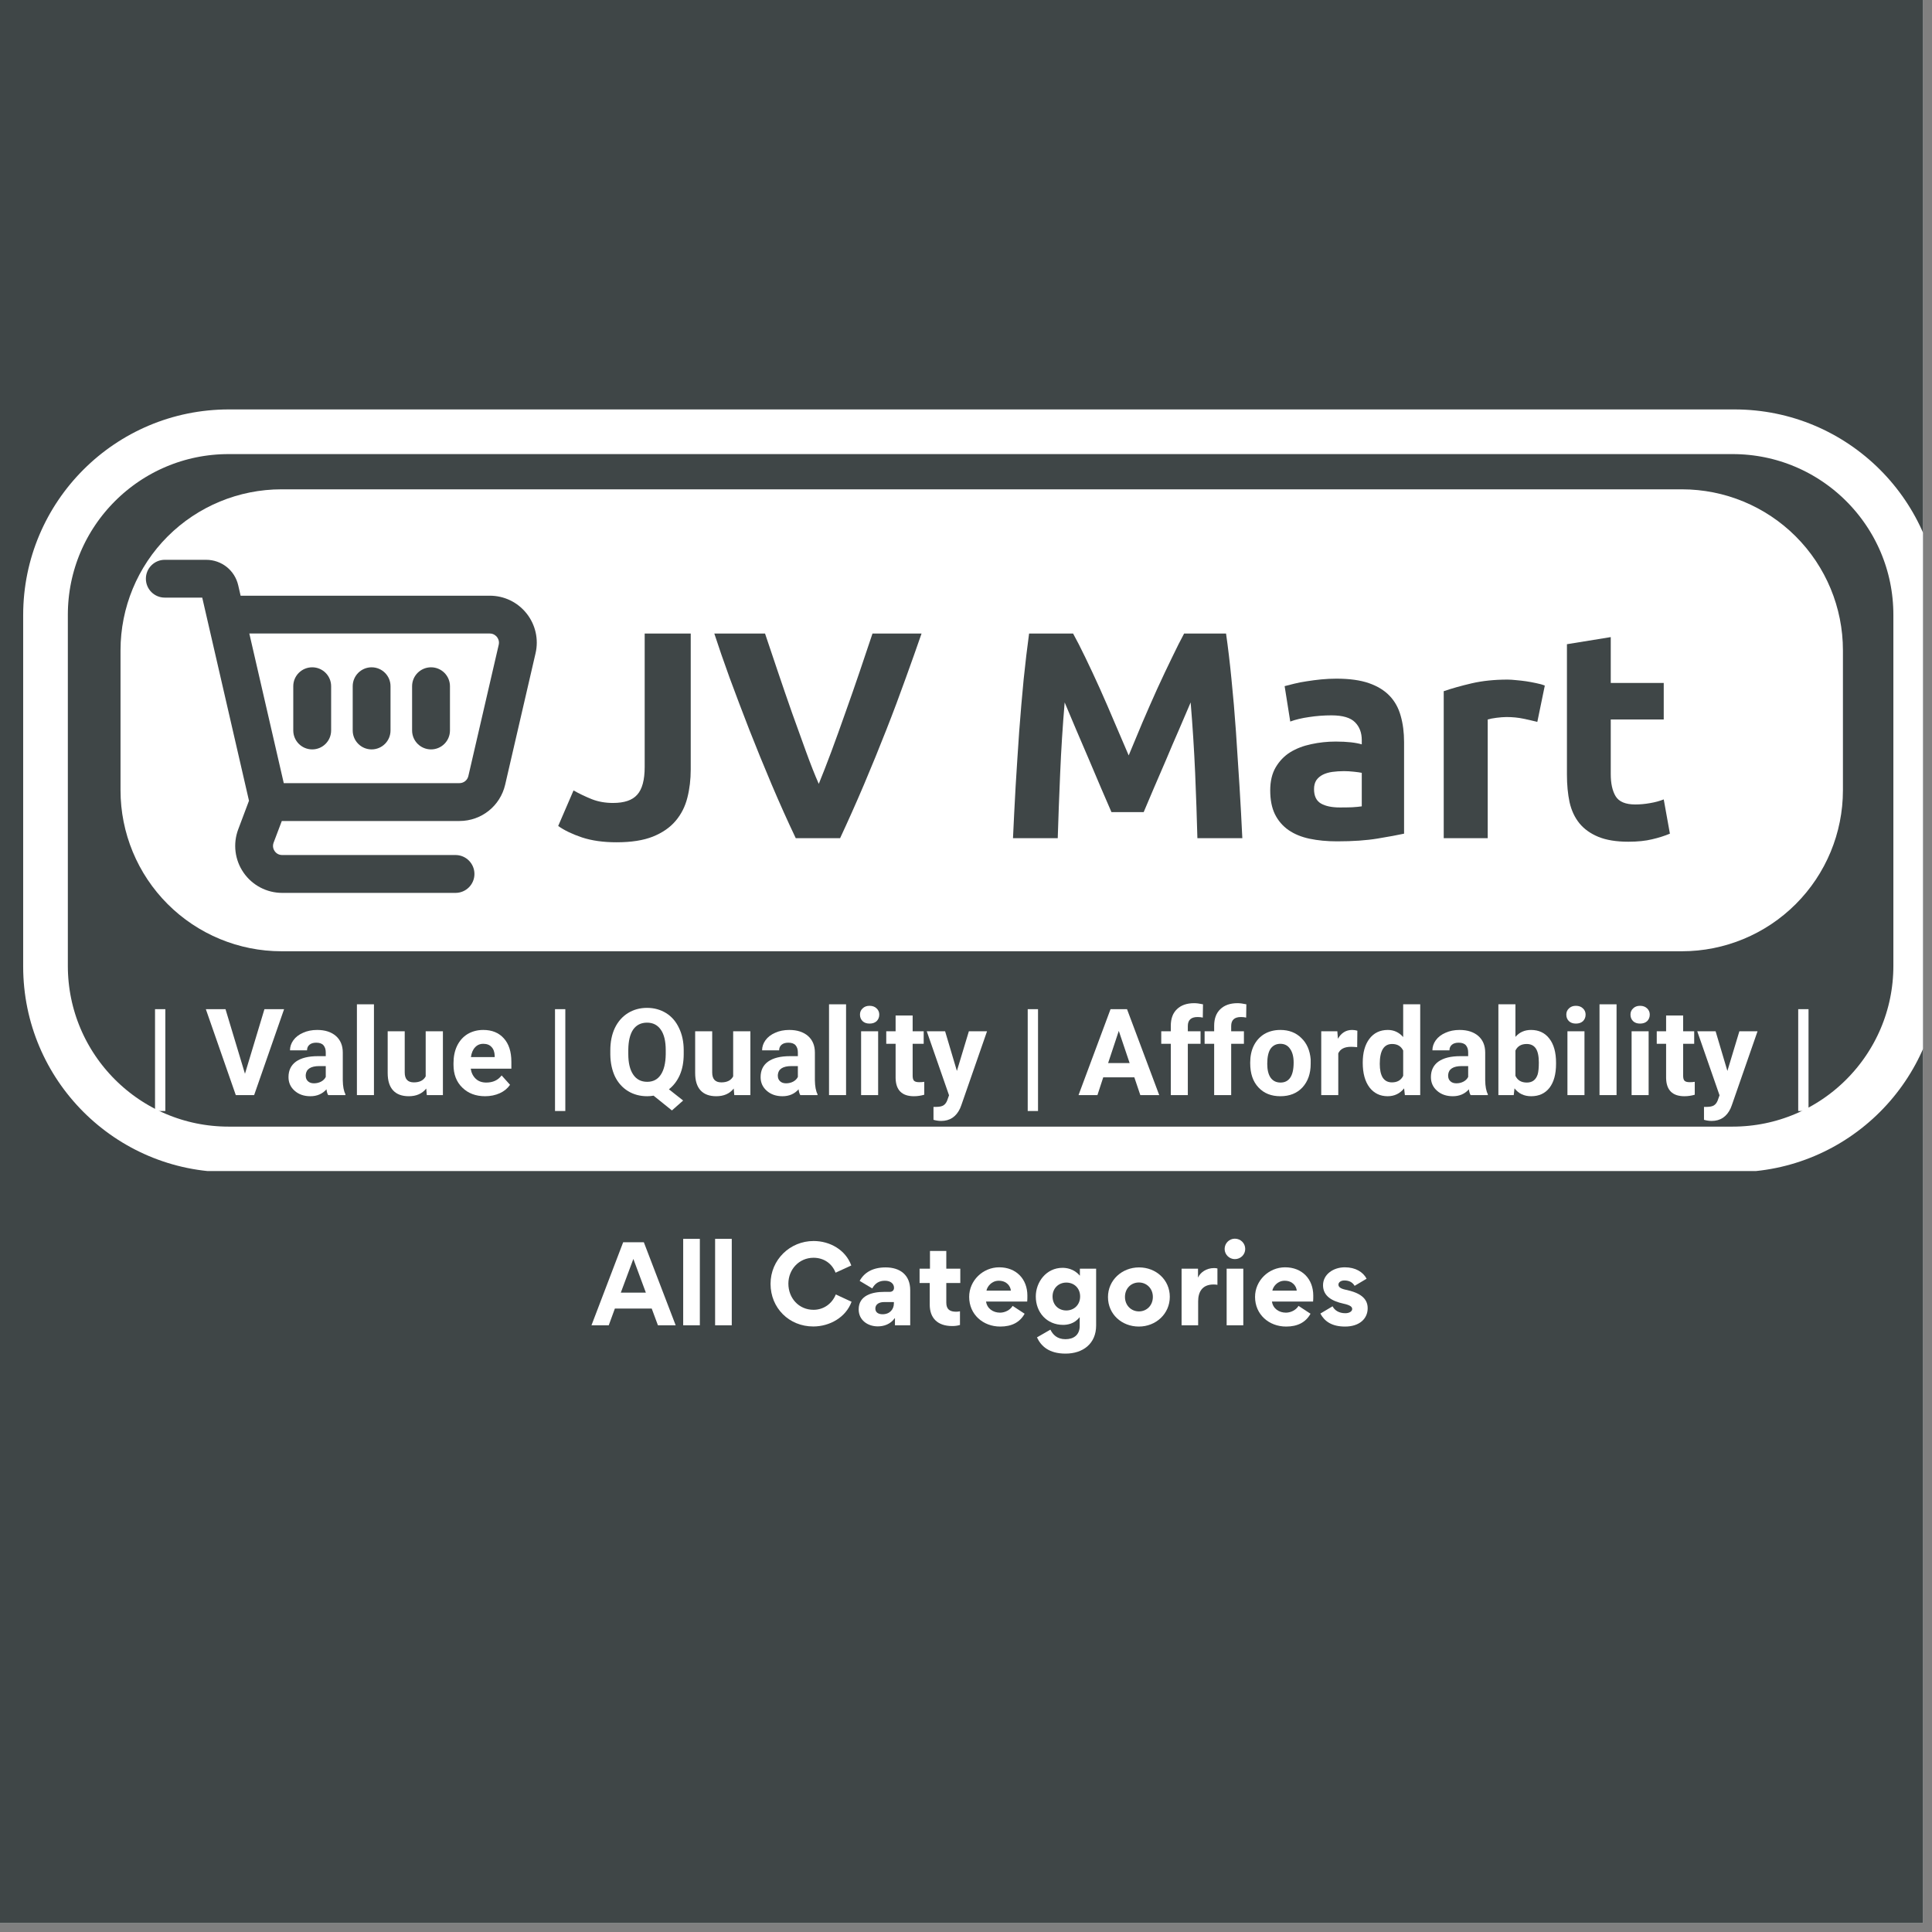
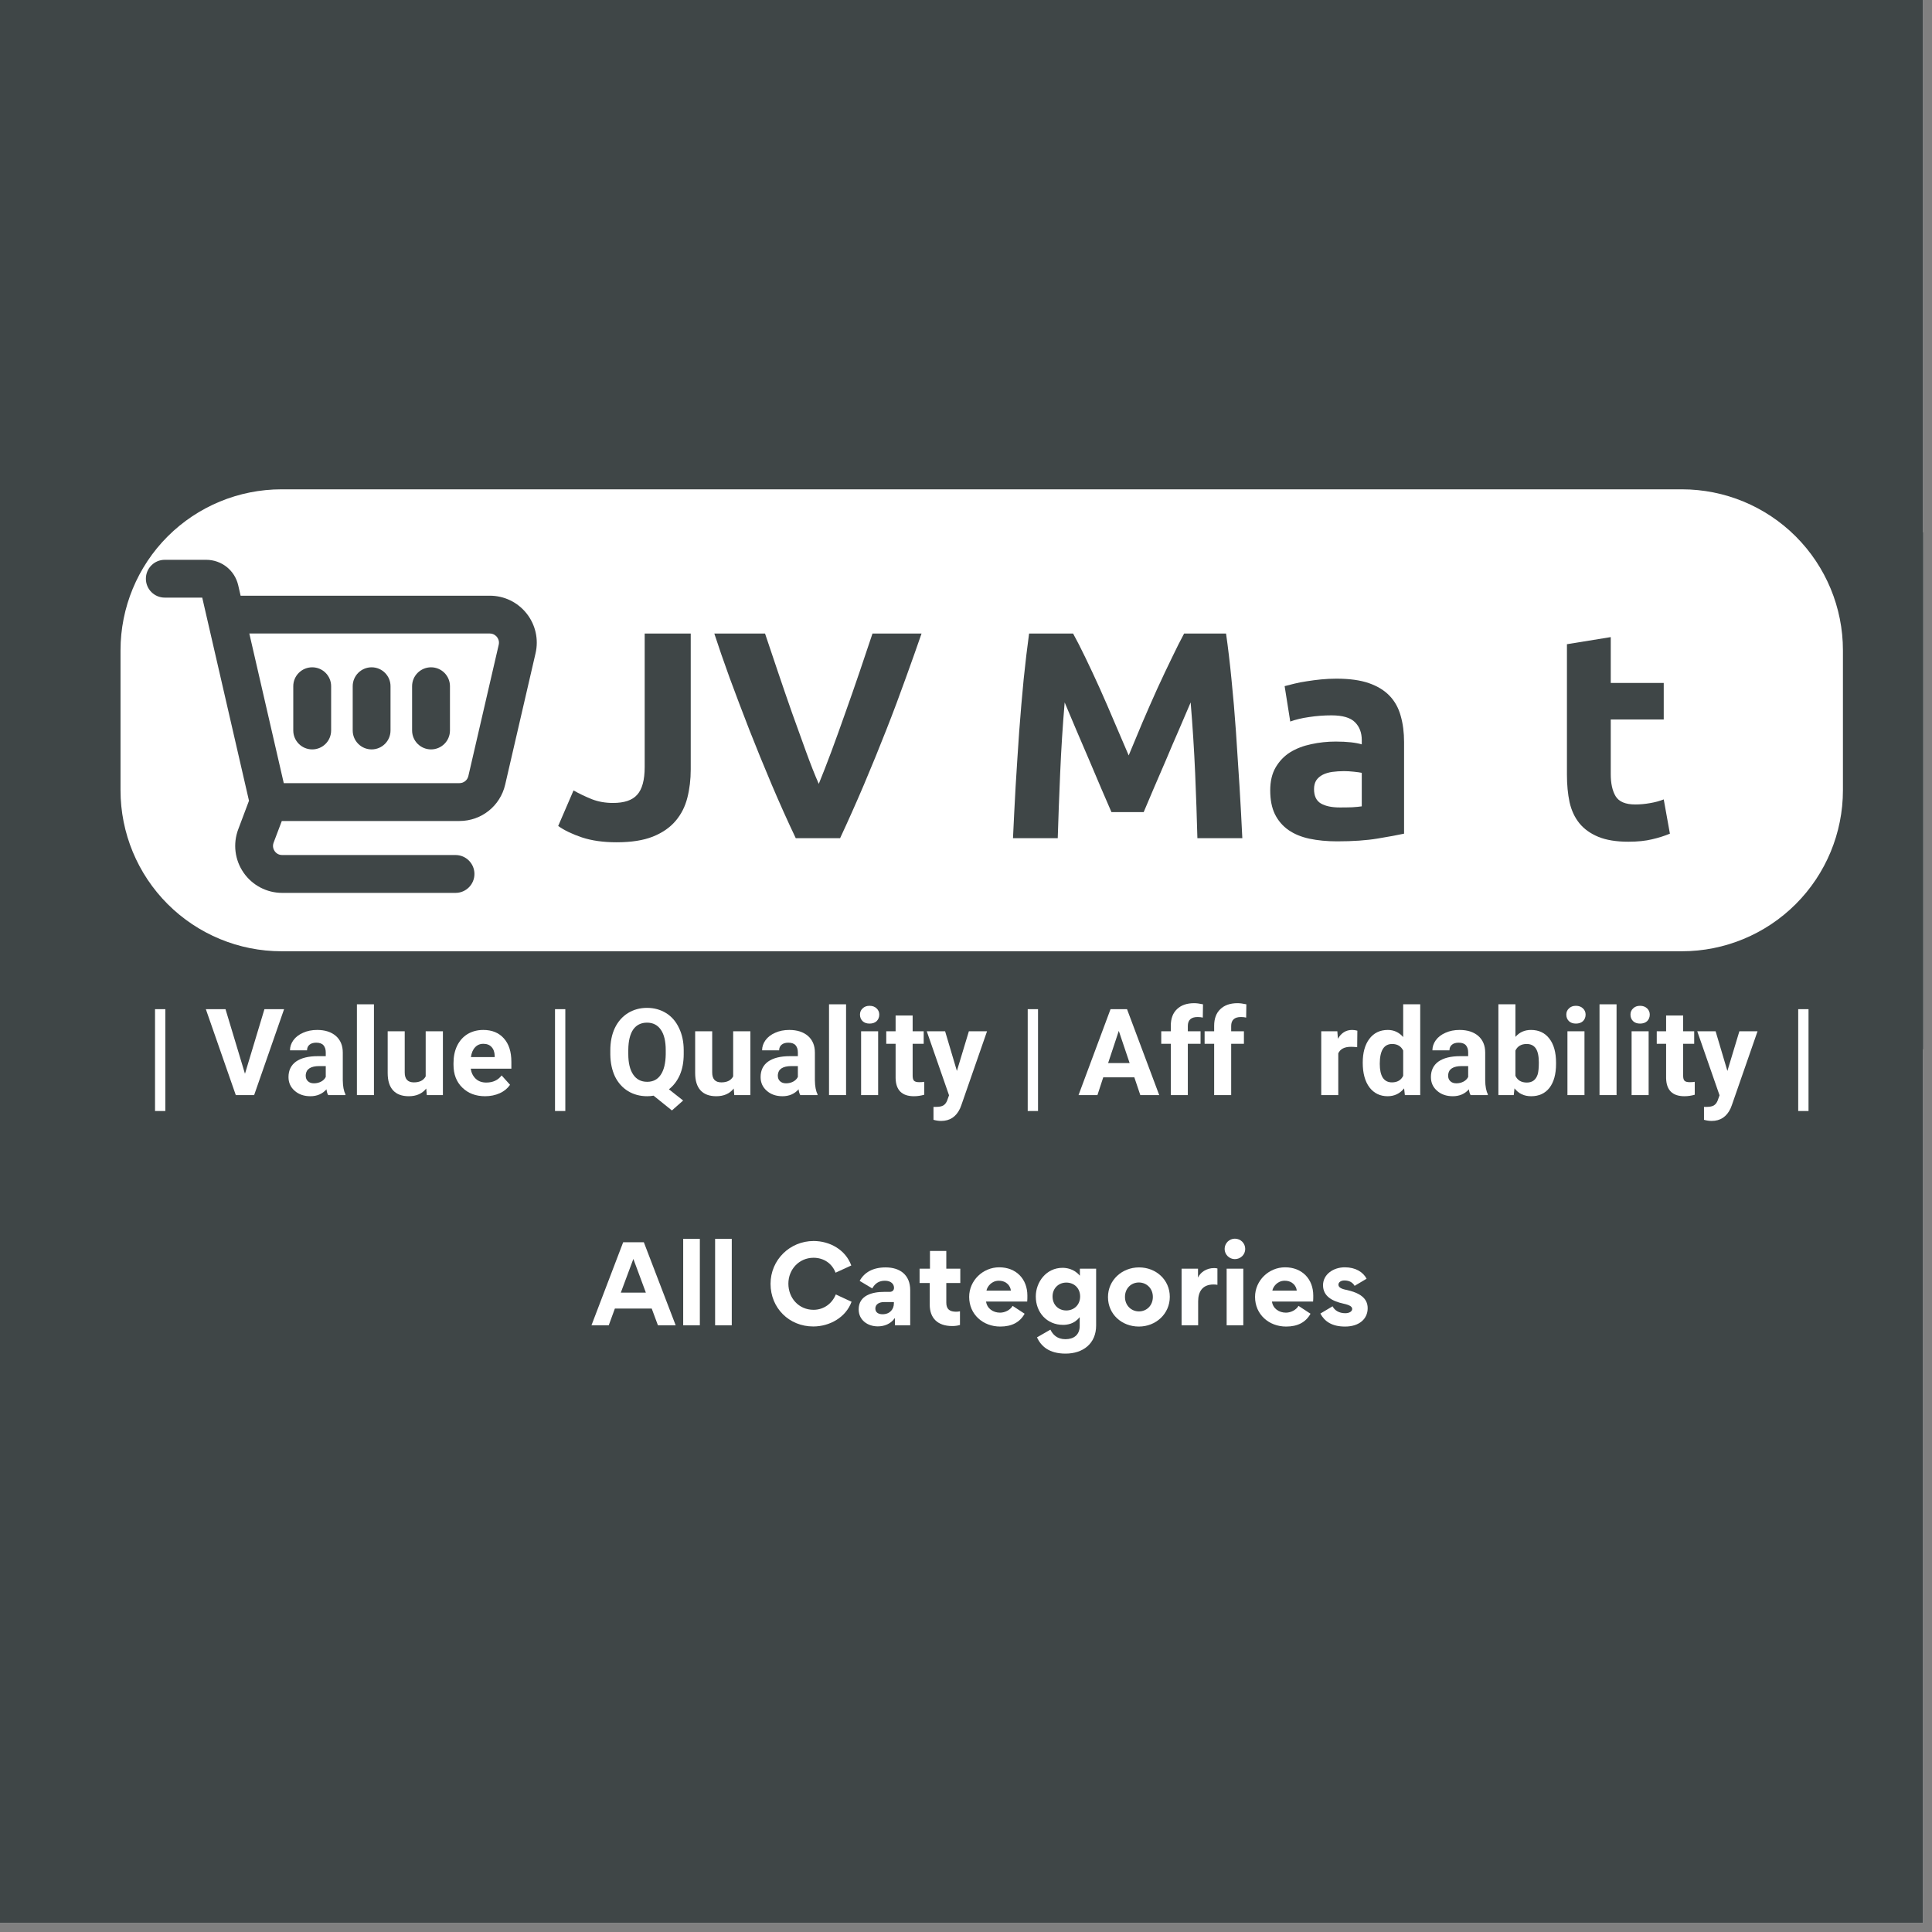
<svg xmlns="http://www.w3.org/2000/svg" width="215" zoomAndPan="magnify" viewBox="0 0 161.25 161.25" height="215" preserveAspectRatio="xMidYMid meet" version="1.0">
  <rect x="0" y="0" width="161.25" height="161.25" fill="#808080" stroke="none" />
  <defs>
    <g />
    <clipPath id="d0197b1c9a">
      <path d="M 0 0 L 160.504 0 L 160.504 160.504 L 0 160.504 Z M 0 0 " clip-rule="nonzero" />
    </clipPath>
    <clipPath id="1f982c835c">
      <path d="M 1.934 34.172 L 160.504 34.172 L 160.504 97.836 L 1.934 97.836 Z M 1.934 34.172 " clip-rule="nonzero" />
    </clipPath>
    <clipPath id="d5a5f6db43">
      <path d="M 19.102 34.172 L 144.77 34.172 C 154.254 34.172 161.941 41.859 161.941 51.34 L 161.941 80.664 C 161.941 90.148 154.254 97.836 144.77 97.836 L 19.102 97.836 C 9.617 97.836 1.934 90.148 1.934 80.664 L 1.934 51.34 C 1.934 41.859 9.617 34.172 19.102 34.172 Z M 19.102 34.172 " clip-rule="nonzero" />
    </clipPath>
    <clipPath id="ab2d9cd286">
-       <path d="M 1.934 34.172 L 160.504 34.172 L 160.504 97.738 L 1.934 97.738 Z M 1.934 34.172 " clip-rule="nonzero" />
-     </clipPath>
+       </clipPath>
    <clipPath id="ac7b768809">
      <path d="M 19.102 34.172 L 144.766 34.172 C 154.25 34.172 161.938 41.855 161.938 51.34 L 161.938 80.664 C 161.938 90.145 154.25 97.832 144.766 97.832 L 19.102 97.832 C 9.621 97.832 1.934 90.145 1.934 80.664 L 1.934 51.34 C 1.934 41.855 9.621 34.172 19.102 34.172 Z M 19.102 34.172 " clip-rule="nonzero" />
    </clipPath>
    <clipPath id="669e2a66a1">
      <path d="M 10.059 40.84 L 153.887 40.84 L 153.887 79.395 L 10.059 79.395 Z M 10.059 40.84 " clip-rule="nonzero" />
    </clipPath>
    <clipPath id="c93cad9456">
      <path d="M 23.496 40.84 L 140.379 40.84 C 143.941 40.84 147.359 42.254 149.879 44.773 C 152.398 47.293 153.816 50.711 153.816 54.277 L 153.816 65.957 C 153.816 69.52 152.398 72.938 149.879 75.457 C 147.359 77.977 143.941 79.395 140.379 79.395 L 23.496 79.395 C 19.93 79.395 16.512 77.977 13.992 75.457 C 11.473 72.938 10.059 69.52 10.059 65.957 L 10.059 54.277 C 10.059 50.711 11.473 47.293 13.992 44.773 C 16.512 42.254 19.93 40.84 23.496 40.84 Z M 23.496 40.84 " clip-rule="nonzero" />
    </clipPath>
    <clipPath id="256cc14608">
      <path d="M 12.176 46.398 L 45 46.398 L 45 74.723 L 12.176 74.723 Z M 12.176 46.398 " clip-rule="nonzero" />
    </clipPath>
  </defs>
  <g clip-path="url(#d0197b1c9a)">
    <path fill="#ffffff" d="M 0 0 L 160.504 0 L 160.504 160.504 L 0 160.504 Z M 0 0 " fill-opacity="1" fill-rule="nonzero" />
    <path fill="#3f4647" d="M 0 0 L 160.504 0 L 160.504 160.504 L 0 160.504 Z M 0 0 " fill-opacity="1" fill-rule="nonzero" />
  </g>
  <g clip-path="url(#1f982c835c)">
    <g clip-path="url(#d5a5f6db43)">
      <path fill="#3f4647" d="M 1.934 34.172 L 161.84 34.172 L 161.84 97.836 L 1.934 97.836 Z M 1.934 34.172 " fill-opacity="1" fill-rule="nonzero" />
    </g>
  </g>
  <g clip-path="url(#ab2d9cd286)">
    <g clip-path="url(#ac7b768809)">
      <path stroke-linecap="butt" transform="matrix(0.329, 0, 0, 0.329, 1.933, 34.17)" fill="none" stroke-linejoin="miter" d="M 52.125 0.005 L 433.645 0.005 C 462.44 0.005 485.779 23.333 485.779 52.128 L 485.779 141.157 C 485.779 169.94 462.44 193.28 433.645 193.28 L 52.125 193.28 C 23.342 193.28 0.002 169.94 0.002 141.157 L 0.002 52.128 C 0.002 23.333 23.342 0.005 52.125 0.005 Z M 52.125 0.005 " stroke="#ffffff" stroke-width="22.665" stroke-opacity="1" stroke-miterlimit="4" />
    </g>
  </g>
  <g clip-path="url(#669e2a66a1)">
    <g clip-path="url(#c93cad9456)">
      <path fill="#ffffff" d="M 10.059 40.84 L 153.887 40.84 L 153.887 79.395 L 10.059 79.395 Z M 10.059 40.84 " fill-opacity="1" fill-rule="nonzero" />
    </g>
  </g>
  <g fill="#3f4647" fill-opacity="1">
    <g transform="translate(46.338, 69.955)">
      <g>
        <path d="M 11.312 -5.734 C 11.312 -4.898 11.219 -4.113 11.031 -3.375 C 10.844 -2.633 10.516 -1.988 10.047 -1.438 C 9.578 -0.883 8.941 -0.445 8.141 -0.125 C 7.348 0.188 6.344 0.344 5.125 0.344 C 4.008 0.344 3.047 0.207 2.234 -0.062 C 1.43 -0.332 0.77 -0.648 0.25 -1.016 L 1.531 -3.984 C 2.008 -3.711 2.52 -3.469 3.062 -3.25 C 3.602 -3.039 4.191 -2.938 4.828 -2.938 C 5.766 -2.938 6.438 -3.164 6.844 -3.625 C 7.258 -4.082 7.469 -4.852 7.469 -5.938 L 7.469 -17.078 L 11.312 -17.078 Z M 11.312 -5.734 " />
      </g>
    </g>
  </g>
  <g fill="#3f4647" fill-opacity="1">
    <g transform="translate(59.368, 69.955)">
      <g>
        <path d="M 7.047 0 C 6.367 -1.426 5.703 -2.91 5.047 -4.453 C 4.391 -6.004 3.766 -7.535 3.172 -9.047 C 2.586 -10.555 2.039 -12 1.531 -13.375 C 1.031 -14.758 0.602 -15.992 0.25 -17.078 L 4.484 -17.078 C 4.816 -16.086 5.176 -15.02 5.562 -13.875 C 5.945 -12.738 6.336 -11.602 6.734 -10.469 C 7.141 -9.332 7.531 -8.25 7.906 -7.219 C 8.281 -6.188 8.633 -5.289 8.969 -4.531 C 9.281 -5.289 9.629 -6.188 10.016 -7.219 C 10.398 -8.25 10.789 -9.332 11.188 -10.469 C 11.594 -11.602 11.988 -12.738 12.375 -13.875 C 12.758 -15.02 13.117 -16.086 13.453 -17.078 L 17.547 -17.078 C 17.172 -15.992 16.734 -14.758 16.234 -13.375 C 15.742 -12 15.203 -10.555 14.609 -9.047 C 14.016 -7.535 13.391 -6.004 12.734 -4.453 C 12.078 -2.91 11.414 -1.426 10.75 0 Z M 7.047 0 " />
      </g>
    </g>
  </g>
  <g fill="#3f4647" fill-opacity="1">
    <g transform="translate(77.151, 69.955)">
      <g />
    </g>
  </g>
  <g fill="#3f4647" fill-opacity="1">
    <g transform="translate(83.063, 69.955)">
      <g>
        <path d="M 6.5 -17.078 C 6.801 -16.535 7.145 -15.863 7.531 -15.062 C 7.914 -14.27 8.316 -13.41 8.734 -12.484 C 9.148 -11.555 9.562 -10.609 9.969 -9.641 C 10.383 -8.672 10.773 -7.758 11.141 -6.906 C 11.492 -7.758 11.875 -8.672 12.281 -9.641 C 12.695 -10.609 13.113 -11.555 13.531 -12.484 C 13.957 -13.41 14.363 -14.27 14.75 -15.062 C 15.133 -15.863 15.473 -16.535 15.766 -17.078 L 19.266 -17.078 C 19.43 -15.941 19.582 -14.672 19.719 -13.266 C 19.863 -11.859 19.988 -10.395 20.094 -8.875 C 20.195 -7.363 20.297 -5.844 20.391 -4.312 C 20.484 -2.781 20.562 -1.344 20.625 0 L 16.875 0 C 16.832 -1.656 16.77 -3.461 16.688 -5.422 C 16.602 -7.379 16.477 -9.348 16.312 -11.328 C 16.02 -10.641 15.691 -9.875 15.328 -9.031 C 14.961 -8.195 14.602 -7.359 14.25 -6.516 C 13.895 -5.68 13.551 -4.883 13.219 -4.125 C 12.895 -3.363 12.617 -2.711 12.391 -2.172 L 9.703 -2.172 C 9.473 -2.711 9.191 -3.363 8.859 -4.125 C 8.535 -4.883 8.195 -5.68 7.844 -6.516 C 7.488 -7.359 7.129 -8.195 6.766 -9.031 C 6.41 -9.875 6.086 -10.641 5.797 -11.328 C 5.629 -9.348 5.504 -7.379 5.422 -5.422 C 5.336 -3.461 5.27 -1.656 5.219 0 L 1.484 0 C 1.547 -1.344 1.617 -2.781 1.703 -4.312 C 1.797 -5.844 1.895 -7.363 2 -8.875 C 2.113 -10.395 2.238 -11.859 2.375 -13.266 C 2.52 -14.672 2.672 -15.941 2.828 -17.078 Z M 6.5 -17.078 " />
      </g>
    </g>
  </g>
  <g fill="#3f4647" fill-opacity="1">
    <g transform="translate(105.157, 69.955)">
      <g>
        <path d="M 6.672 -2.562 C 7.035 -2.562 7.379 -2.566 7.703 -2.578 C 8.035 -2.598 8.301 -2.625 8.5 -2.656 L 8.5 -5.453 C 8.352 -5.484 8.129 -5.516 7.828 -5.547 C 7.535 -5.578 7.266 -5.594 7.016 -5.594 C 6.672 -5.594 6.348 -5.57 6.047 -5.531 C 5.742 -5.488 5.477 -5.41 5.25 -5.297 C 5.02 -5.18 4.836 -5.023 4.703 -4.828 C 4.578 -4.629 4.516 -4.383 4.516 -4.094 C 4.516 -3.52 4.707 -3.117 5.094 -2.891 C 5.477 -2.672 6.004 -2.562 6.672 -2.562 Z M 6.375 -13.312 C 7.469 -13.312 8.375 -13.188 9.094 -12.938 C 9.812 -12.688 10.391 -12.332 10.828 -11.875 C 11.266 -11.414 11.57 -10.859 11.75 -10.203 C 11.938 -9.547 12.031 -8.816 12.031 -8.016 L 12.031 -0.375 C 11.5 -0.258 10.766 -0.125 9.828 0.031 C 8.891 0.188 7.758 0.266 6.438 0.266 C 5.594 0.266 4.828 0.191 4.141 0.047 C 3.461 -0.098 2.879 -0.336 2.391 -0.672 C 1.898 -1.016 1.52 -1.457 1.25 -2 C 0.988 -2.539 0.859 -3.203 0.859 -3.984 C 0.859 -4.742 1.008 -5.383 1.312 -5.906 C 1.625 -6.438 2.031 -6.859 2.531 -7.172 C 3.039 -7.484 3.625 -7.707 4.281 -7.844 C 4.938 -7.988 5.617 -8.062 6.328 -8.062 C 6.805 -8.062 7.227 -8.039 7.594 -8 C 7.969 -7.957 8.27 -7.898 8.5 -7.828 L 8.5 -8.188 C 8.5 -8.801 8.312 -9.297 7.938 -9.672 C 7.562 -10.055 6.906 -10.25 5.969 -10.25 C 5.344 -10.25 4.723 -10.203 4.109 -10.109 C 3.504 -10.023 2.977 -9.898 2.531 -9.734 L 2.062 -12.688 C 2.281 -12.75 2.547 -12.816 2.859 -12.891 C 3.18 -12.973 3.531 -13.039 3.906 -13.094 C 4.289 -13.156 4.691 -13.207 5.109 -13.25 C 5.523 -13.289 5.945 -13.312 6.375 -13.312 Z M 6.375 -13.312 " />
      </g>
    </g>
  </g>
  <g fill="#3f4647" fill-opacity="1">
    <g transform="translate(118.778, 69.955)">
      <g>
-         <path d="M 9.531 -9.703 C 9.207 -9.785 8.82 -9.875 8.375 -9.969 C 7.938 -10.062 7.461 -10.109 6.953 -10.109 C 6.723 -10.109 6.445 -10.086 6.125 -10.047 C 5.801 -10.004 5.555 -9.957 5.391 -9.906 L 5.391 0 L 1.719 0 L 1.719 -12.266 C 2.375 -12.492 3.148 -12.711 4.047 -12.922 C 4.941 -13.129 5.941 -13.234 7.047 -13.234 C 7.242 -13.234 7.484 -13.219 7.766 -13.188 C 8.047 -13.164 8.32 -13.133 8.594 -13.094 C 8.875 -13.051 9.156 -13 9.438 -12.938 C 9.719 -12.883 9.957 -12.816 10.156 -12.734 Z M 9.531 -9.703 " />
-       </g>
+         </g>
    </g>
  </g>
  <g fill="#3f4647" fill-opacity="1">
    <g transform="translate(129.172, 69.955)">
      <g>
        <path d="M 1.609 -16.188 L 5.266 -16.781 L 5.266 -12.953 L 9.688 -12.953 L 9.688 -9.906 L 5.266 -9.906 L 5.266 -5.344 C 5.266 -4.57 5.398 -3.957 5.672 -3.5 C 5.953 -3.039 6.5 -2.812 7.312 -2.812 C 7.707 -2.812 8.113 -2.848 8.531 -2.922 C 8.957 -2.992 9.344 -3.098 9.688 -3.234 L 10.203 -0.375 C 9.754 -0.188 9.258 -0.031 8.719 0.094 C 8.176 0.227 7.516 0.297 6.734 0.297 C 5.723 0.297 4.891 0.16 4.234 -0.109 C 3.578 -0.379 3.051 -0.754 2.656 -1.234 C 2.258 -1.723 1.984 -2.312 1.828 -3 C 1.68 -3.695 1.609 -4.461 1.609 -5.297 Z M 1.609 -16.188 " />
      </g>
    </g>
  </g>
  <g fill="#3f4647" fill-opacity="1">
    <g transform="translate(140.112, 69.955)">
      <g />
    </g>
  </g>
  <g clip-path="url(#256cc14608)">
    <path fill="#3f4647" d="M 40.879 49.719 L 20.082 49.719 C 20.031 49.5 19.883 48.852 19.883 48.852 C 19.594 47.598 18.492 46.723 17.203 46.723 L 13.754 46.723 C 12.879 46.723 12.176 47.43 12.176 48.301 C 12.176 49.176 12.879 49.879 13.754 49.879 L 16.879 49.879 C 16.98 50.328 20.781 66.832 20.781 66.832 L 19.883 69.219 C 19.43 70.422 19.594 71.773 20.328 72.832 C 21.059 73.891 22.266 74.523 23.551 74.523 L 38.02 74.523 C 38.891 74.523 39.598 73.816 39.598 72.945 C 39.598 72.07 38.891 71.363 38.02 71.363 L 23.551 71.363 C 23.203 71.363 23.008 71.16 22.922 71.035 C 22.84 70.914 22.715 70.656 22.836 70.332 L 23.52 68.523 L 38.344 68.523 C 40.18 68.523 41.75 67.273 42.164 65.484 L 44.699 54.523 C 44.969 53.352 44.695 52.141 43.949 51.199 C 43.199 50.258 42.082 49.719 40.879 49.719 Z M 41.625 53.812 L 39.09 64.773 C 39.008 65.121 38.703 65.363 38.344 65.363 L 23.684 65.363 C 23.109 62.875 21.781 57.098 20.809 52.875 L 40.879 52.875 C 41.199 52.875 41.391 53.059 41.477 53.164 C 41.562 53.273 41.695 53.5 41.625 53.812 Z M 41.625 53.812 " fill-opacity="1" fill-rule="nonzero" />
  </g>
  <path fill="#3f4647" d="M 26.059 55.695 C 25.184 55.695 24.477 56.402 24.477 57.273 L 24.477 60.965 C 24.477 61.84 25.184 62.547 26.059 62.547 C 26.93 62.547 27.637 61.84 27.637 60.965 L 27.637 57.273 C 27.637 56.402 26.93 55.695 26.059 55.695 Z M 26.059 55.695 " fill-opacity="1" fill-rule="nonzero" />
  <path fill="#3f4647" d="M 31.016 55.695 C 30.145 55.695 29.438 56.402 29.438 57.273 L 29.438 60.965 C 29.438 61.84 30.145 62.547 31.016 62.547 C 31.887 62.547 32.594 61.84 32.594 60.965 L 32.594 57.273 C 32.594 56.402 31.887 55.695 31.016 55.695 Z M 31.016 55.695 " fill-opacity="1" fill-rule="nonzero" />
  <path fill="#3f4647" d="M 35.977 55.695 C 35.102 55.695 34.395 56.402 34.395 57.273 L 34.395 60.965 C 34.395 61.84 35.102 62.547 35.977 62.547 C 36.848 62.547 37.555 61.84 37.555 60.965 L 37.555 57.273 C 37.555 56.402 36.848 55.695 35.977 55.695 Z M 35.977 55.695 " fill-opacity="1" fill-rule="nonzero" />
  <g fill="#ffffff" fill-opacity="1">
    <g transform="translate(12.08, 91.4)">
      <g>
        <path d="M 1.719 1.328 L 0.859 1.328 L 0.859 -7.172 L 1.719 -7.172 Z M 1.719 1.328 " />
      </g>
    </g>
  </g>
  <g fill="#ffffff" fill-opacity="1">
    <g transform="translate(14.634, 91.4)">
      <g />
    </g>
  </g>
  <g fill="#ffffff" fill-opacity="1">
    <g transform="translate(17.149, 91.4)">
      <g>
        <path d="M 3.297 -1.781 L 4.922 -7.172 L 6.562 -7.172 L 4.062 0 L 2.531 0 L 0.031 -7.172 L 1.672 -7.172 Z M 3.297 -1.781 " />
      </g>
    </g>
  </g>
  <g fill="#ffffff" fill-opacity="1">
    <g transform="translate(23.751, 91.4)">
      <g>
        <path d="M 3.641 0 C 3.566 -0.125 3.52 -0.285 3.5 -0.484 C 3.156 -0.098 2.707 0.094 2.156 0.094 C 1.625 0.094 1.188 -0.055 0.844 -0.359 C 0.5 -0.66 0.328 -1.039 0.328 -1.5 C 0.328 -2.062 0.535 -2.492 0.953 -2.797 C 1.379 -3.098 1.988 -3.25 2.781 -3.25 L 3.438 -3.25 L 3.438 -3.562 C 3.438 -3.812 3.375 -4.008 3.25 -4.156 C 3.125 -4.301 2.922 -4.375 2.641 -4.375 C 2.398 -4.375 2.211 -4.316 2.078 -4.203 C 1.941 -4.086 1.875 -3.93 1.875 -3.734 L 0.453 -3.734 C 0.453 -4.035 0.547 -4.316 0.734 -4.578 C 0.93 -4.848 1.203 -5.055 1.547 -5.203 C 1.891 -5.359 2.281 -5.438 2.719 -5.438 C 3.375 -5.438 3.895 -5.27 4.281 -4.938 C 4.664 -4.602 4.859 -4.141 4.859 -3.547 L 4.859 -1.234 C 4.867 -0.723 4.941 -0.336 5.078 -0.078 L 5.078 0 Z M 2.453 -0.984 C 2.672 -0.984 2.867 -1.031 3.047 -1.125 C 3.223 -1.219 3.352 -1.348 3.438 -1.516 L 3.438 -2.422 L 2.906 -2.422 C 2.188 -2.422 1.805 -2.176 1.766 -1.688 L 1.766 -1.609 C 1.766 -1.422 1.828 -1.27 1.953 -1.156 C 2.078 -1.039 2.242 -0.984 2.453 -0.984 Z M 2.453 -0.984 " />
      </g>
    </g>
  </g>
  <g fill="#ffffff" fill-opacity="1">
    <g transform="translate(29.164, 91.4)">
      <g>
        <path d="M 2.047 0 L 0.625 0 L 0.625 -7.578 L 2.047 -7.578 Z M 2.047 0 " />
      </g>
    </g>
  </g>
  <g fill="#ffffff" fill-opacity="1">
    <g transform="translate(31.841, 91.4)">
      <g>
        <path d="M 3.734 -0.547 C 3.391 -0.117 2.906 0.094 2.281 0.094 C 1.707 0.094 1.27 -0.066 0.969 -0.391 C 0.664 -0.723 0.516 -1.207 0.516 -1.844 L 0.516 -5.328 L 1.938 -5.328 L 1.938 -1.891 C 1.938 -1.336 2.191 -1.062 2.703 -1.062 C 3.18 -1.062 3.508 -1.227 3.688 -1.562 L 3.688 -5.328 L 5.125 -5.328 L 5.125 0 L 3.781 0 Z M 3.734 -0.547 " />
      </g>
    </g>
  </g>
  <g fill="#ffffff" fill-opacity="1">
    <g transform="translate(37.492, 91.4)">
      <g>
        <path d="M 3 0.094 C 2.219 0.094 1.582 -0.145 1.094 -0.625 C 0.602 -1.102 0.359 -1.738 0.359 -2.531 L 0.359 -2.672 C 0.359 -3.211 0.457 -3.691 0.656 -4.109 C 0.863 -4.535 1.156 -4.863 1.531 -5.094 C 1.914 -5.32 2.352 -5.438 2.844 -5.438 C 3.57 -5.438 4.145 -5.203 4.562 -4.734 C 4.977 -4.273 5.188 -3.625 5.188 -2.781 L 5.188 -2.203 L 1.797 -2.203 C 1.848 -1.859 1.988 -1.578 2.219 -1.359 C 2.445 -1.148 2.738 -1.047 3.094 -1.047 C 3.645 -1.047 4.07 -1.242 4.375 -1.641 L 5.078 -0.859 C 4.867 -0.555 4.582 -0.32 4.219 -0.156 C 3.852 0.008 3.445 0.094 3 0.094 Z M 2.844 -4.281 C 2.562 -4.281 2.332 -4.18 2.156 -3.984 C 1.977 -3.797 1.863 -3.523 1.812 -3.172 L 3.797 -3.172 L 3.797 -3.281 C 3.785 -3.602 3.695 -3.848 3.531 -4.016 C 3.375 -4.191 3.145 -4.281 2.844 -4.281 Z M 2.844 -4.281 " />
      </g>
    </g>
  </g>
  <g fill="#ffffff" fill-opacity="1">
    <g transform="translate(42.95, 91.4)">
      <g />
    </g>
  </g>
  <g fill="#ffffff" fill-opacity="1">
    <g transform="translate(45.464, 91.4)">
      <g>
        <path d="M 1.719 1.328 L 0.859 1.328 L 0.859 -7.172 L 1.719 -7.172 Z M 1.719 1.328 " />
      </g>
    </g>
  </g>
  <g fill="#ffffff" fill-opacity="1">
    <g transform="translate(48.018, 91.4)">
      <g />
    </g>
  </g>
  <g fill="#ffffff" fill-opacity="1">
    <g transform="translate(50.533, 91.4)">
      <g>
        <path d="M 6.531 -3.422 C 6.531 -2.754 6.422 -2.172 6.203 -1.672 C 5.984 -1.18 5.68 -0.785 5.297 -0.484 L 6.484 0.453 L 5.547 1.281 L 4.016 0.047 C 3.848 0.078 3.672 0.094 3.484 0.094 C 2.891 0.094 2.359 -0.047 1.891 -0.328 C 1.422 -0.617 1.055 -1.023 0.797 -1.547 C 0.547 -2.078 0.414 -2.691 0.406 -3.391 L 0.406 -3.734 C 0.406 -4.441 0.531 -5.062 0.781 -5.594 C 1.039 -6.133 1.406 -6.551 1.875 -6.844 C 2.344 -7.133 2.875 -7.281 3.469 -7.281 C 4.062 -7.281 4.594 -7.133 5.062 -6.844 C 5.531 -6.551 5.891 -6.133 6.141 -5.594 C 6.398 -5.062 6.531 -4.445 6.531 -3.75 Z M 5.031 -3.75 C 5.031 -4.5 4.895 -5.066 4.625 -5.453 C 4.352 -5.848 3.969 -6.047 3.469 -6.047 C 2.969 -6.047 2.582 -5.852 2.312 -5.469 C 2.051 -5.082 1.914 -4.52 1.906 -3.781 L 1.906 -3.422 C 1.906 -2.691 2.039 -2.125 2.312 -1.719 C 2.582 -1.312 2.973 -1.109 3.484 -1.109 C 3.973 -1.109 4.348 -1.301 4.609 -1.688 C 4.879 -2.082 5.02 -2.656 5.031 -3.406 Z M 5.031 -3.75 " />
      </g>
    </g>
  </g>
  <g fill="#ffffff" fill-opacity="1">
    <g transform="translate(57.504, 91.4)">
      <g>
        <path d="M 3.734 -0.547 C 3.391 -0.117 2.906 0.094 2.281 0.094 C 1.707 0.094 1.27 -0.066 0.969 -0.391 C 0.664 -0.723 0.516 -1.207 0.516 -1.844 L 0.516 -5.328 L 1.938 -5.328 L 1.938 -1.891 C 1.938 -1.336 2.191 -1.062 2.703 -1.062 C 3.18 -1.062 3.508 -1.227 3.688 -1.562 L 3.688 -5.328 L 5.125 -5.328 L 5.125 0 L 3.781 0 Z M 3.734 -0.547 " />
      </g>
    </g>
  </g>
  <g fill="#ffffff" fill-opacity="1">
    <g transform="translate(63.154, 91.4)">
      <g>
        <path d="M 3.641 0 C 3.566 -0.125 3.52 -0.285 3.5 -0.484 C 3.156 -0.098 2.707 0.094 2.156 0.094 C 1.625 0.094 1.188 -0.055 0.844 -0.359 C 0.5 -0.66 0.328 -1.039 0.328 -1.5 C 0.328 -2.062 0.535 -2.492 0.953 -2.797 C 1.379 -3.098 1.988 -3.25 2.781 -3.25 L 3.438 -3.25 L 3.438 -3.562 C 3.438 -3.812 3.375 -4.008 3.25 -4.156 C 3.125 -4.301 2.922 -4.375 2.641 -4.375 C 2.398 -4.375 2.211 -4.316 2.078 -4.203 C 1.941 -4.086 1.875 -3.93 1.875 -3.734 L 0.453 -3.734 C 0.453 -4.035 0.547 -4.316 0.734 -4.578 C 0.93 -4.848 1.203 -5.055 1.547 -5.203 C 1.891 -5.359 2.281 -5.438 2.719 -5.438 C 3.375 -5.438 3.895 -5.27 4.281 -4.938 C 4.664 -4.602 4.859 -4.141 4.859 -3.547 L 4.859 -1.234 C 4.867 -0.723 4.941 -0.336 5.078 -0.078 L 5.078 0 Z M 2.453 -0.984 C 2.672 -0.984 2.867 -1.031 3.047 -1.125 C 3.223 -1.219 3.352 -1.348 3.438 -1.516 L 3.438 -2.422 L 2.906 -2.422 C 2.188 -2.422 1.805 -2.176 1.766 -1.688 L 1.766 -1.609 C 1.766 -1.422 1.828 -1.27 1.953 -1.156 C 2.078 -1.039 2.242 -0.984 2.453 -0.984 Z M 2.453 -0.984 " />
      </g>
    </g>
  </g>
  <g fill="#ffffff" fill-opacity="1">
    <g transform="translate(68.568, 91.4)">
      <g>
        <path d="M 2.047 0 L 0.625 0 L 0.625 -7.578 L 2.047 -7.578 Z M 2.047 0 " />
      </g>
    </g>
  </g>
  <g fill="#ffffff" fill-opacity="1">
    <g transform="translate(71.245, 91.4)">
      <g>
        <path d="M 2.047 0 L 0.625 0 L 0.625 -5.328 L 2.047 -5.328 Z M 0.531 -6.719 C 0.531 -6.926 0.602 -7.098 0.75 -7.234 C 0.895 -7.379 1.086 -7.453 1.328 -7.453 C 1.578 -7.453 1.773 -7.379 1.922 -7.234 C 2.066 -7.098 2.141 -6.926 2.141 -6.719 C 2.141 -6.5 2.066 -6.316 1.922 -6.172 C 1.773 -6.035 1.578 -5.969 1.328 -5.969 C 1.086 -5.969 0.895 -6.035 0.75 -6.172 C 0.602 -6.316 0.531 -6.5 0.531 -6.719 Z M 0.531 -6.719 " />
      </g>
    </g>
  </g>
  <g fill="#ffffff" fill-opacity="1">
    <g transform="translate(73.922, 91.4)">
      <g>
        <path d="M 2.25 -6.641 L 2.25 -5.328 L 3.172 -5.328 L 3.172 -4.281 L 2.25 -4.281 L 2.25 -1.625 C 2.25 -1.426 2.285 -1.285 2.359 -1.203 C 2.441 -1.117 2.586 -1.078 2.797 -1.078 C 2.953 -1.078 3.094 -1.086 3.219 -1.109 L 3.219 -0.031 C 2.938 0.051 2.648 0.094 2.359 0.094 C 1.359 0.094 0.848 -0.41 0.828 -1.422 L 0.828 -4.281 L 0.047 -4.281 L 0.047 -5.328 L 0.828 -5.328 L 0.828 -6.641 Z M 2.25 -6.641 " />
      </g>
    </g>
  </g>
  <g fill="#ffffff" fill-opacity="1">
    <g transform="translate(77.334, 91.4)">
      <g>
        <path d="M 2.531 -2.016 L 3.531 -5.328 L 5.047 -5.328 L 2.906 0.828 L 2.797 1.109 C 2.473 1.805 1.945 2.156 1.219 2.156 C 1.008 2.156 0.797 2.125 0.578 2.062 L 0.578 0.984 L 0.797 0.984 C 1.066 0.984 1.27 0.941 1.406 0.859 C 1.539 0.773 1.645 0.641 1.719 0.453 L 1.875 0.016 L 0.016 -5.328 L 1.547 -5.328 Z M 2.531 -2.016 " />
      </g>
    </g>
  </g>
  <g fill="#ffffff" fill-opacity="1">
    <g transform="translate(82.403, 91.4)">
      <g />
    </g>
  </g>
  <g fill="#ffffff" fill-opacity="1">
    <g transform="translate(84.917, 91.4)">
      <g>
        <path d="M 1.719 1.328 L 0.859 1.328 L 0.859 -7.172 L 1.719 -7.172 Z M 1.719 1.328 " />
      </g>
    </g>
  </g>
  <g fill="#ffffff" fill-opacity="1">
    <g transform="translate(87.471, 91.4)">
      <g />
    </g>
  </g>
  <g fill="#ffffff" fill-opacity="1">
    <g transform="translate(89.986, 91.4)">
      <g>
        <path d="M 4.688 -1.484 L 2.094 -1.484 L 1.609 0 L 0.031 0 L 2.703 -7.172 L 4.078 -7.172 L 6.766 0 L 5.188 0 Z M 2.5 -2.672 L 4.297 -2.672 L 3.391 -5.359 Z M 2.5 -2.672 " />
      </g>
    </g>
  </g>
  <g fill="#ffffff" fill-opacity="1">
    <g transform="translate(96.78, 91.4)">
      <g>
        <path d="M 0.938 0 L 0.938 -4.281 L 0.141 -4.281 L 0.141 -5.328 L 0.938 -5.328 L 0.938 -5.781 C 0.938 -6.383 1.109 -6.848 1.453 -7.172 C 1.797 -7.504 2.273 -7.672 2.891 -7.672 C 3.086 -7.672 3.332 -7.641 3.625 -7.578 L 3.609 -6.469 C 3.484 -6.5 3.336 -6.516 3.172 -6.516 C 2.629 -6.516 2.359 -6.266 2.359 -5.766 L 2.359 -5.328 L 3.422 -5.328 L 3.422 -4.281 L 2.359 -4.281 L 2.359 0 Z M 0.938 0 " />
      </g>
    </g>
  </g>
  <g fill="#ffffff" fill-opacity="1">
    <g transform="translate(100.399, 91.4)">
      <g>
        <path d="M 0.938 0 L 0.938 -4.281 L 0.141 -4.281 L 0.141 -5.328 L 0.938 -5.328 L 0.938 -5.781 C 0.938 -6.383 1.109 -6.848 1.453 -7.172 C 1.797 -7.504 2.273 -7.672 2.891 -7.672 C 3.086 -7.672 3.332 -7.641 3.625 -7.578 L 3.609 -6.469 C 3.484 -6.5 3.336 -6.516 3.172 -6.516 C 2.629 -6.516 2.359 -6.266 2.359 -5.766 L 2.359 -5.328 L 3.422 -5.328 L 3.422 -4.281 L 2.359 -4.281 L 2.359 0 Z M 0.938 0 " />
      </g>
    </g>
  </g>
  <g fill="#ffffff" fill-opacity="1">
    <g transform="translate(104.018, 91.4)">
      <g>
-         <path d="M 0.328 -2.719 C 0.328 -3.25 0.426 -3.719 0.625 -4.125 C 0.832 -4.539 1.125 -4.863 1.5 -5.094 C 1.883 -5.32 2.332 -5.438 2.844 -5.438 C 3.562 -5.438 4.145 -5.211 4.594 -4.766 C 5.051 -4.328 5.312 -3.734 5.375 -2.984 L 5.375 -2.609 C 5.375 -1.797 5.145 -1.141 4.688 -0.641 C 4.227 -0.148 3.613 0.094 2.844 0.094 C 2.082 0.094 1.473 -0.148 1.016 -0.641 C 0.555 -1.129 0.328 -1.801 0.328 -2.656 Z M 1.75 -2.609 C 1.75 -2.109 1.844 -1.723 2.031 -1.453 C 2.227 -1.18 2.504 -1.047 2.859 -1.047 C 3.203 -1.047 3.469 -1.176 3.656 -1.438 C 3.852 -1.707 3.953 -2.133 3.953 -2.719 C 3.953 -3.207 3.852 -3.586 3.656 -3.859 C 3.469 -4.141 3.195 -4.281 2.844 -4.281 C 2.5 -4.281 2.227 -4.145 2.031 -3.875 C 1.844 -3.602 1.75 -3.18 1.75 -2.609 Z M 1.75 -2.609 " />
-       </g>
+         </g>
    </g>
  </g>
  <g fill="#ffffff" fill-opacity="1">
    <g transform="translate(109.727, 91.4)">
      <g>
        <path d="M 3.547 -4 C 3.348 -4.02 3.176 -4.031 3.031 -4.031 C 2.488 -4.031 2.133 -3.848 1.969 -3.484 L 1.969 0 L 0.547 0 L 0.547 -5.328 L 1.891 -5.328 L 1.938 -4.703 C 2.219 -5.191 2.613 -5.438 3.125 -5.438 C 3.281 -5.438 3.426 -5.414 3.562 -5.375 Z M 3.547 -4 " />
      </g>
    </g>
  </g>
  <g fill="#ffffff" fill-opacity="1">
    <g transform="translate(113.41, 91.4)">
      <g>
        <path d="M 0.328 -2.703 C 0.328 -3.535 0.508 -4.195 0.875 -4.688 C 1.25 -5.188 1.766 -5.438 2.422 -5.438 C 2.93 -5.438 3.359 -5.238 3.703 -4.844 L 3.703 -7.578 L 5.125 -7.578 L 5.125 0 L 3.844 0 L 3.781 -0.562 C 3.426 -0.125 2.969 0.094 2.406 0.094 C 1.781 0.094 1.273 -0.148 0.891 -0.641 C 0.516 -1.141 0.328 -1.828 0.328 -2.703 Z M 1.75 -2.609 C 1.75 -2.109 1.832 -1.723 2 -1.453 C 2.176 -1.191 2.43 -1.062 2.766 -1.062 C 3.211 -1.062 3.523 -1.242 3.703 -1.609 L 3.703 -3.719 C 3.523 -4.082 3.219 -4.266 2.781 -4.266 C 2.094 -4.266 1.75 -3.711 1.75 -2.609 Z M 1.75 -2.609 " />
      </g>
    </g>
  </g>
  <g fill="#ffffff" fill-opacity="1">
    <g transform="translate(119.1, 91.4)">
      <g>
        <path d="M 3.641 0 C 3.566 -0.125 3.52 -0.285 3.5 -0.484 C 3.156 -0.098 2.707 0.094 2.156 0.094 C 1.625 0.094 1.188 -0.055 0.844 -0.359 C 0.5 -0.66 0.328 -1.039 0.328 -1.5 C 0.328 -2.062 0.535 -2.492 0.953 -2.797 C 1.379 -3.098 1.988 -3.25 2.781 -3.25 L 3.438 -3.25 L 3.438 -3.562 C 3.438 -3.812 3.375 -4.008 3.25 -4.156 C 3.125 -4.301 2.922 -4.375 2.641 -4.375 C 2.398 -4.375 2.211 -4.316 2.078 -4.203 C 1.941 -4.086 1.875 -3.93 1.875 -3.734 L 0.453 -3.734 C 0.453 -4.035 0.547 -4.316 0.734 -4.578 C 0.93 -4.848 1.203 -5.055 1.547 -5.203 C 1.891 -5.359 2.281 -5.438 2.719 -5.438 C 3.375 -5.438 3.895 -5.27 4.281 -4.938 C 4.664 -4.602 4.859 -4.141 4.859 -3.547 L 4.859 -1.234 C 4.867 -0.723 4.941 -0.336 5.078 -0.078 L 5.078 0 Z M 2.453 -0.984 C 2.672 -0.984 2.867 -1.031 3.047 -1.125 C 3.223 -1.219 3.352 -1.348 3.438 -1.516 L 3.438 -2.422 L 2.906 -2.422 C 2.188 -2.422 1.805 -2.176 1.766 -1.688 L 1.766 -1.609 C 1.766 -1.422 1.828 -1.27 1.953 -1.156 C 2.078 -1.039 2.242 -0.984 2.453 -0.984 Z M 2.453 -0.984 " />
      </g>
    </g>
  </g>
  <g fill="#ffffff" fill-opacity="1">
    <g transform="translate(124.513, 91.4)">
      <g>
        <path d="M 5.359 -2.609 C 5.359 -1.754 5.176 -1.086 4.812 -0.609 C 4.445 -0.141 3.938 0.094 3.281 0.094 C 2.695 0.094 2.234 -0.125 1.891 -0.562 L 1.828 0 L 0.547 0 L 0.547 -7.578 L 1.969 -7.578 L 1.969 -4.859 C 2.301 -5.242 2.734 -5.438 3.266 -5.438 C 3.922 -5.438 4.43 -5.195 4.797 -4.719 C 5.172 -4.238 5.359 -3.566 5.359 -2.703 Z M 3.922 -2.719 C 3.922 -3.258 3.836 -3.648 3.672 -3.891 C 3.504 -4.141 3.25 -4.266 2.906 -4.266 C 2.457 -4.266 2.145 -4.082 1.969 -3.719 L 1.969 -1.609 C 2.145 -1.234 2.461 -1.047 2.922 -1.047 C 3.379 -1.047 3.68 -1.273 3.828 -1.734 C 3.891 -1.953 3.922 -2.281 3.922 -2.719 Z M 3.922 -2.719 " />
      </g>
    </g>
  </g>
  <g fill="#ffffff" fill-opacity="1">
    <g transform="translate(130.198, 91.4)">
      <g>
        <path d="M 2.047 0 L 0.625 0 L 0.625 -5.328 L 2.047 -5.328 Z M 0.531 -6.719 C 0.531 -6.926 0.602 -7.098 0.75 -7.234 C 0.895 -7.379 1.086 -7.453 1.328 -7.453 C 1.578 -7.453 1.773 -7.379 1.922 -7.234 C 2.066 -7.098 2.141 -6.926 2.141 -6.719 C 2.141 -6.5 2.066 -6.316 1.922 -6.172 C 1.773 -6.035 1.578 -5.969 1.328 -5.969 C 1.086 -5.969 0.895 -6.035 0.75 -6.172 C 0.602 -6.316 0.531 -6.5 0.531 -6.719 Z M 0.531 -6.719 " />
      </g>
    </g>
  </g>
  <g fill="#ffffff" fill-opacity="1">
    <g transform="translate(132.875, 91.4)">
      <g>
        <path d="M 2.047 0 L 0.625 0 L 0.625 -7.578 L 2.047 -7.578 Z M 2.047 0 " />
      </g>
    </g>
  </g>
  <g fill="#ffffff" fill-opacity="1">
    <g transform="translate(135.553, 91.4)">
      <g>
        <path d="M 2.047 0 L 0.625 0 L 0.625 -5.328 L 2.047 -5.328 Z M 0.531 -6.719 C 0.531 -6.926 0.602 -7.098 0.75 -7.234 C 0.895 -7.379 1.086 -7.453 1.328 -7.453 C 1.578 -7.453 1.773 -7.379 1.922 -7.234 C 2.066 -7.098 2.141 -6.926 2.141 -6.719 C 2.141 -6.5 2.066 -6.316 1.922 -6.172 C 1.773 -6.035 1.578 -5.969 1.328 -5.969 C 1.086 -5.969 0.895 -6.035 0.75 -6.172 C 0.602 -6.316 0.531 -6.5 0.531 -6.719 Z M 0.531 -6.719 " />
      </g>
    </g>
  </g>
  <g fill="#ffffff" fill-opacity="1">
    <g transform="translate(138.23, 91.4)">
      <g>
        <path d="M 2.25 -6.641 L 2.25 -5.328 L 3.172 -5.328 L 3.172 -4.281 L 2.25 -4.281 L 2.25 -1.625 C 2.25 -1.426 2.285 -1.285 2.359 -1.203 C 2.441 -1.117 2.586 -1.078 2.797 -1.078 C 2.953 -1.078 3.094 -1.086 3.219 -1.109 L 3.219 -0.031 C 2.938 0.051 2.648 0.094 2.359 0.094 C 1.359 0.094 0.848 -0.41 0.828 -1.422 L 0.828 -4.281 L 0.047 -4.281 L 0.047 -5.328 L 0.828 -5.328 L 0.828 -6.641 Z M 2.25 -6.641 " />
      </g>
    </g>
  </g>
  <g fill="#ffffff" fill-opacity="1">
    <g transform="translate(141.642, 91.4)">
      <g>
        <path d="M 2.531 -2.016 L 3.531 -5.328 L 5.047 -5.328 L 2.906 0.828 L 2.797 1.109 C 2.473 1.805 1.945 2.156 1.219 2.156 C 1.008 2.156 0.797 2.125 0.578 2.062 L 0.578 0.984 L 0.797 0.984 C 1.066 0.984 1.27 0.941 1.406 0.859 C 1.539 0.773 1.645 0.641 1.719 0.453 L 1.875 0.016 L 0.016 -5.328 L 1.547 -5.328 Z M 2.531 -2.016 " />
      </g>
    </g>
  </g>
  <g fill="#ffffff" fill-opacity="1">
    <g transform="translate(146.71, 91.4)">
      <g />
    </g>
  </g>
  <g fill="#ffffff" fill-opacity="1">
    <g transform="translate(149.225, 91.4)">
      <g>
        <path d="M 1.719 1.328 L 0.859 1.328 L 0.859 -7.172 L 1.719 -7.172 Z M 1.719 1.328 " />
      </g>
    </g>
  </g>
  <g fill="#ffffff" fill-opacity="1">
    <g transform="translate(49.374, 110.613)">
      <g>
        <path d="M 1.434 0 L 1.945 -1.398 L 5.02 -1.398 L 5.539 0 L 7.02 0 L 4.363 -6.93 L 2.637 -6.93 L -0.008 0 Z M 3.488 -5.539 L 4.531 -2.727 L 2.441 -2.727 Z M 3.488 -5.539 " />
      </g>
    </g>
  </g>
  <g fill="#ffffff" fill-opacity="1">
    <g transform="translate(56.384, 110.613)">
      <g>
        <path d="M 2.027 -7.215 L 0.637 -7.215 L 0.637 0 L 2.027 0 Z M 2.027 -7.215 " />
      </g>
    </g>
  </g>
  <g fill="#ffffff" fill-opacity="1">
    <g transform="translate(59.048, 110.613)">
      <g>
        <path d="M 2.027 -7.215 L 0.637 -7.215 L 0.637 0 L 2.027 0 Z M 2.027 -7.215 " />
      </g>
    </g>
  </g>
  <g fill="#ffffff" fill-opacity="1">
    <g transform="translate(61.712, 110.613)">
      <g />
    </g>
  </g>
  <g fill="#ffffff" fill-opacity="1">
    <g transform="translate(63.933, 110.613)">
      <g>
        <path d="M 0.379 -3.461 C 0.379 -1.441 1.93 0.098 3.945 0.098 C 5.309 0.098 6.664 -0.656 7.141 -1.965 L 5.824 -2.574 C 5.523 -1.824 4.832 -1.293 3.965 -1.293 C 2.734 -1.293 1.867 -2.273 1.867 -3.477 C 1.867 -4.664 2.762 -5.637 3.965 -5.637 C 4.832 -5.637 5.516 -5.152 5.805 -4.391 L 7.117 -4.992 C 6.648 -6.293 5.336 -7.035 3.973 -7.035 C 1.992 -7.035 0.379 -5.461 0.379 -3.461 Z M 0.379 -3.461 " />
      </g>
    </g>
  </g>
  <g fill="#ffffff" fill-opacity="1">
    <g transform="translate(71.297, 110.613)">
      <g>
        <path d="M 1.965 0.09 C 2.477 0.09 3.027 -0.09 3.379 -0.594 L 3.398 -0.586 L 3.398 0 L 4.672 0 L 4.672 -2.93 C 4.672 -4.203 3.824 -4.832 2.621 -4.832 C 1.547 -4.832 0.832 -4.406 0.453 -3.707 L 1.504 -3.078 C 1.734 -3.496 2.062 -3.719 2.559 -3.719 C 3.078 -3.719 3.32 -3.434 3.32 -3.133 C 3.32 -2.938 3.203 -2.789 2.945 -2.789 L 2.477 -2.789 C 1.523 -2.789 0.371 -2.504 0.371 -1.336 L 0.371 -1.32 C 0.371 -0.441 1.113 0.09 1.965 0.09 Z M 2.363 -0.922 C 2.035 -0.922 1.762 -1.062 1.762 -1.398 C 1.762 -1.77 2.105 -1.938 2.477 -1.938 L 3.309 -1.938 L 3.309 -1.832 C 3.309 -1.336 2.973 -0.922 2.363 -0.922 Z M 2.363 -0.922 " />
      </g>
    </g>
  </g>
  <g fill="#ffffff" fill-opacity="1">
    <g transform="translate(76.563, 110.613)">
      <g>
        <path d="M 3.559 -0.027 L 3.559 -1.168 C 3.441 -1.141 3.309 -1.133 3.238 -1.133 C 2.719 -1.133 2.418 -1.328 2.418 -1.887 L 2.418 -3.531 L 3.586 -3.531 L 3.586 -4.727 L 2.418 -4.727 L 2.418 -6.203 L 1.055 -6.203 L 1.055 -4.727 L 0.188 -4.727 L 0.188 -3.531 L 1.035 -3.531 L 1.035 -1.719 C 1.035 -0.637 1.656 0.062 2.91 0.062 C 3.125 0.062 3.32 0.043 3.559 -0.027 Z M 3.559 -0.027 " />
      </g>
    </g>
  </g>
  <g fill="#ffffff" fill-opacity="1">
    <g transform="translate(80.545, 110.613)">
      <g>
        <path d="M 1.754 -1.984 L 5.188 -1.984 C 5.203 -2.141 5.203 -2.309 5.203 -2.477 C 5.203 -3.875 4.258 -4.84 2.852 -4.84 C 1.488 -4.84 0.344 -3.734 0.344 -2.371 C 0.344 -0.902 1.504 0.105 2.938 0.105 C 3.895 0.105 4.574 -0.246 4.973 -0.965 L 3.973 -1.621 C 3.762 -1.266 3.32 -1.055 2.922 -1.055 C 2.344 -1.055 1.84 -1.391 1.754 -1.984 Z M 3.824 -2.895 L 1.789 -2.895 C 1.84 -3.203 2.195 -3.719 2.812 -3.719 C 3.504 -3.719 3.797 -3.238 3.824 -2.895 Z M 3.824 -2.895 " />
      </g>
    </g>
  </g>
  <g fill="#ffffff" fill-opacity="1">
    <g transform="translate(86.095, 110.613)">
      <g>
        <path d="M 1.574 0.363 L 0.453 1.008 C 0.797 1.742 1.453 2.363 2.84 2.363 C 4.293 2.363 5.391 1.531 5.391 0.02 L 5.391 -4.727 L 4.035 -4.727 L 4.035 -4.152 L 4.02 -4.152 C 3.531 -4.734 2.875 -4.797 2.586 -4.797 C 1.223 -4.797 0.355 -3.602 0.355 -2.406 C 0.355 -1.078 1.273 -0.035 2.637 -0.035 C 2.973 -0.035 3.574 -0.113 4 -0.664 L 4.02 -0.664 L 4.02 0.055 C 4.02 0.812 3.512 1.16 2.832 1.16 C 2.125 1.16 1.777 0.77 1.574 0.363 Z M 4.055 -2.406 C 4.055 -1.699 3.539 -1.238 2.902 -1.238 C 2.258 -1.238 1.754 -1.699 1.754 -2.406 C 1.754 -3.098 2.266 -3.566 2.902 -3.566 C 3.551 -3.566 4.055 -3.105 4.055 -2.406 Z M 4.055 -2.406 " />
      </g>
    </g>
  </g>
  <g fill="#ffffff" fill-opacity="1">
    <g transform="translate(92.131, 110.613)">
      <g>
        <path d="M 0.344 -2.355 C 0.344 -0.93 1.488 0.105 2.922 0.105 C 4.344 0.105 5.504 -0.957 5.504 -2.379 C 5.504 -3.789 4.363 -4.832 2.938 -4.832 C 1.504 -4.832 0.344 -3.762 0.344 -2.355 Z M 1.762 -2.371 C 1.762 -3.078 2.273 -3.574 2.922 -3.574 C 3.566 -3.574 4.09 -3.078 4.09 -2.371 C 4.09 -1.656 3.574 -1.16 2.93 -1.16 C 2.285 -1.16 1.762 -1.656 1.762 -2.371 Z M 1.762 -2.371 " />
      </g>
    </g>
  </g>
  <g fill="#ffffff" fill-opacity="1">
    <g transform="translate(97.981, 110.613)">
      <g>
        <path d="M 3.629 -3.379 L 3.629 -4.742 C 3.574 -4.762 3.453 -4.777 3.355 -4.777 C 2.691 -4.777 2.203 -4.406 2.02 -4 L 2.008 -4 L 2.008 -4.727 L 0.637 -4.727 L 0.637 0 L 2.02 0 L 2.02 -2 C 2.02 -2.777 2.355 -3.406 3.301 -3.406 C 3.426 -3.406 3.523 -3.398 3.629 -3.379 Z M 3.629 -3.379 " />
      </g>
    </g>
  </g>
  <g fill="#ffffff" fill-opacity="1">
    <g transform="translate(101.742, 110.613)">
      <g>
        <path d="M 0.469 -6.371 C 0.469 -5.902 0.859 -5.523 1.32 -5.523 C 1.805 -5.523 2.188 -5.902 2.188 -6.371 C 2.188 -6.852 1.805 -7.23 1.32 -7.23 C 0.859 -7.23 0.469 -6.852 0.469 -6.371 Z M 0.637 0 L 0.637 -4.727 L 2.027 -4.727 L 2.027 0 Z M 0.637 0 " />
      </g>
    </g>
  </g>
  <g fill="#ffffff" fill-opacity="1">
    <g transform="translate(104.406, 110.613)">
      <g>
        <path d="M 1.754 -1.984 L 5.188 -1.984 C 5.203 -2.141 5.203 -2.309 5.203 -2.477 C 5.203 -3.875 4.258 -4.84 2.852 -4.84 C 1.488 -4.84 0.344 -3.734 0.344 -2.371 C 0.344 -0.902 1.504 0.105 2.938 0.105 C 3.895 0.105 4.574 -0.246 4.973 -0.965 L 3.973 -1.621 C 3.762 -1.266 3.32 -1.055 2.922 -1.055 C 2.344 -1.055 1.84 -1.391 1.754 -1.984 Z M 3.824 -2.895 L 1.789 -2.895 C 1.84 -3.203 2.195 -3.719 2.812 -3.719 C 3.504 -3.719 3.797 -3.238 3.824 -2.895 Z M 3.824 -2.895 " />
      </g>
    </g>
  </g>
  <g fill="#ffffff" fill-opacity="1">
    <g transform="translate(109.955, 110.613)">
      <g>
        <path d="M 4.195 -1.426 C 4.195 -2.285 3.504 -2.727 2.371 -2.965 C 1.902 -3.062 1.754 -3.211 1.754 -3.398 C 1.754 -3.586 1.957 -3.742 2.246 -3.742 C 2.684 -3.742 2.945 -3.566 3.105 -3.293 L 4.105 -3.887 C 3.816 -4.441 3.188 -4.84 2.285 -4.84 C 1.328 -4.84 0.469 -4.25 0.469 -3.344 C 0.469 -2.406 1.273 -2.008 2.152 -1.812 C 2.805 -1.672 2.902 -1.512 2.902 -1.355 C 2.902 -1.176 2.684 -1.008 2.328 -1.008 C 1.805 -1.008 1.434 -1.246 1.266 -1.586 L 0.246 -0.98 C 0.594 -0.328 1.203 0.105 2.309 0.105 C 3.496 0.105 4.195 -0.539 4.195 -1.426 Z M 4.195 -1.426 " />
      </g>
    </g>
  </g>
</svg>